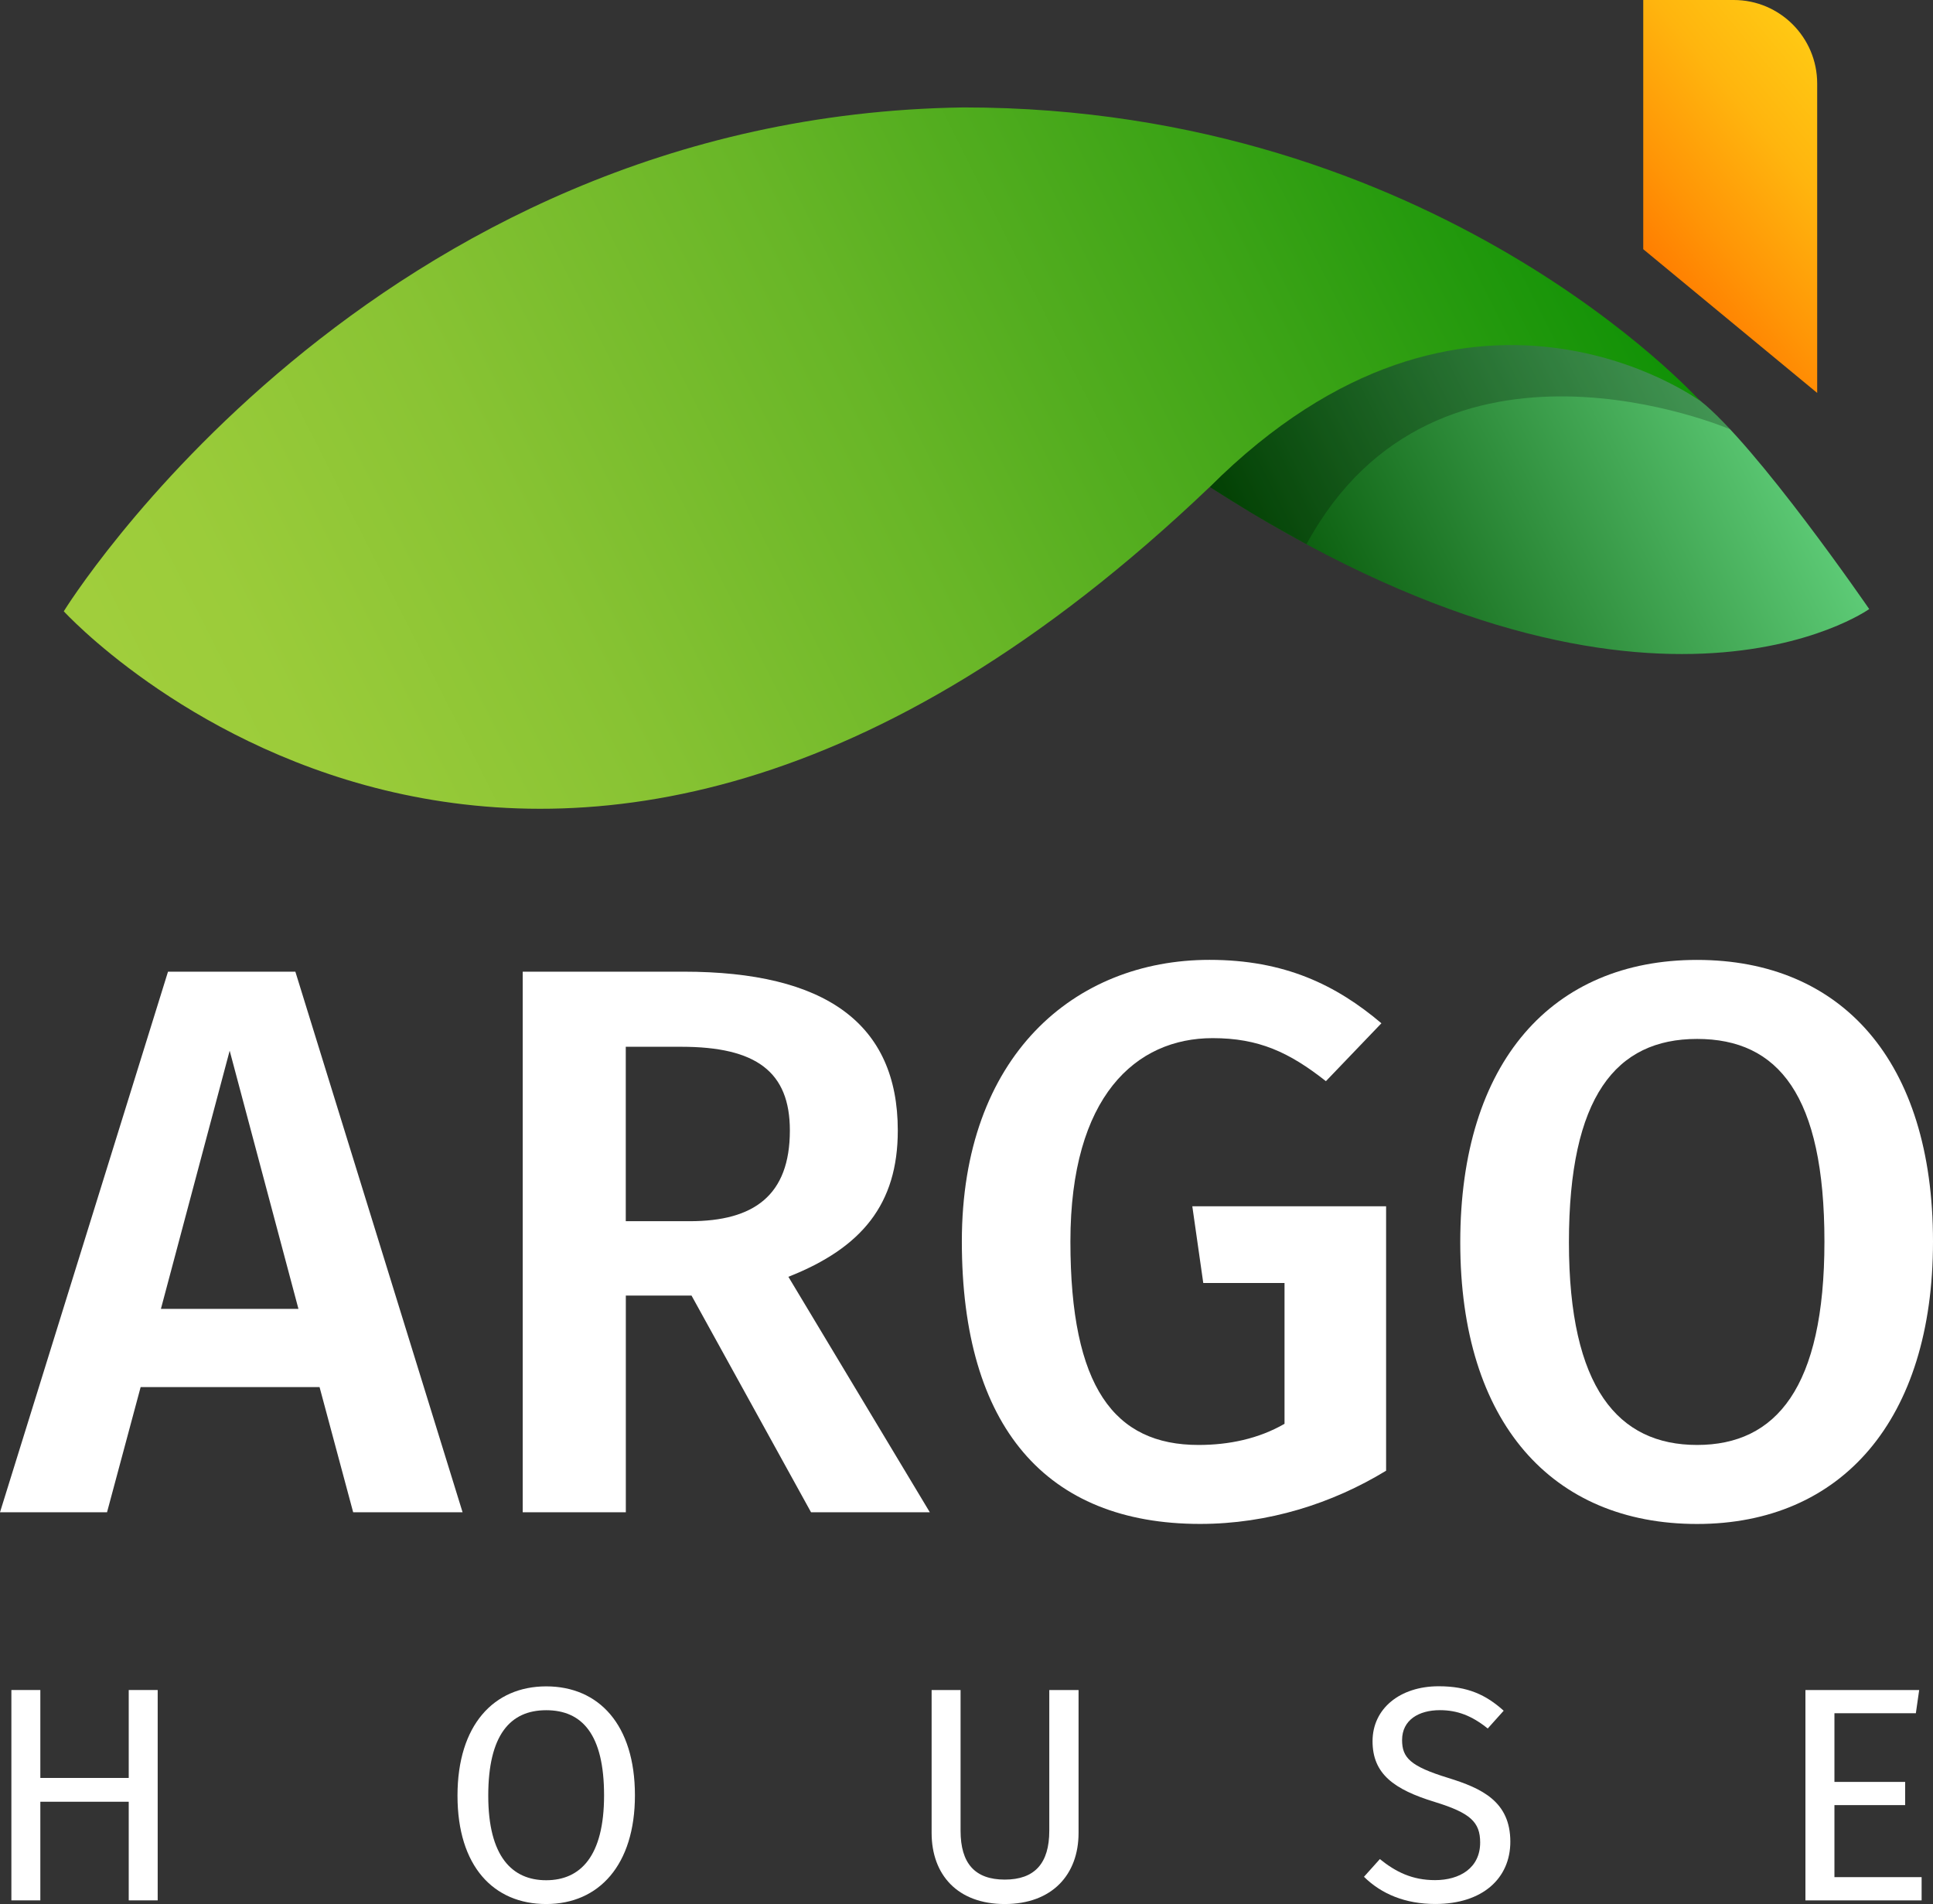
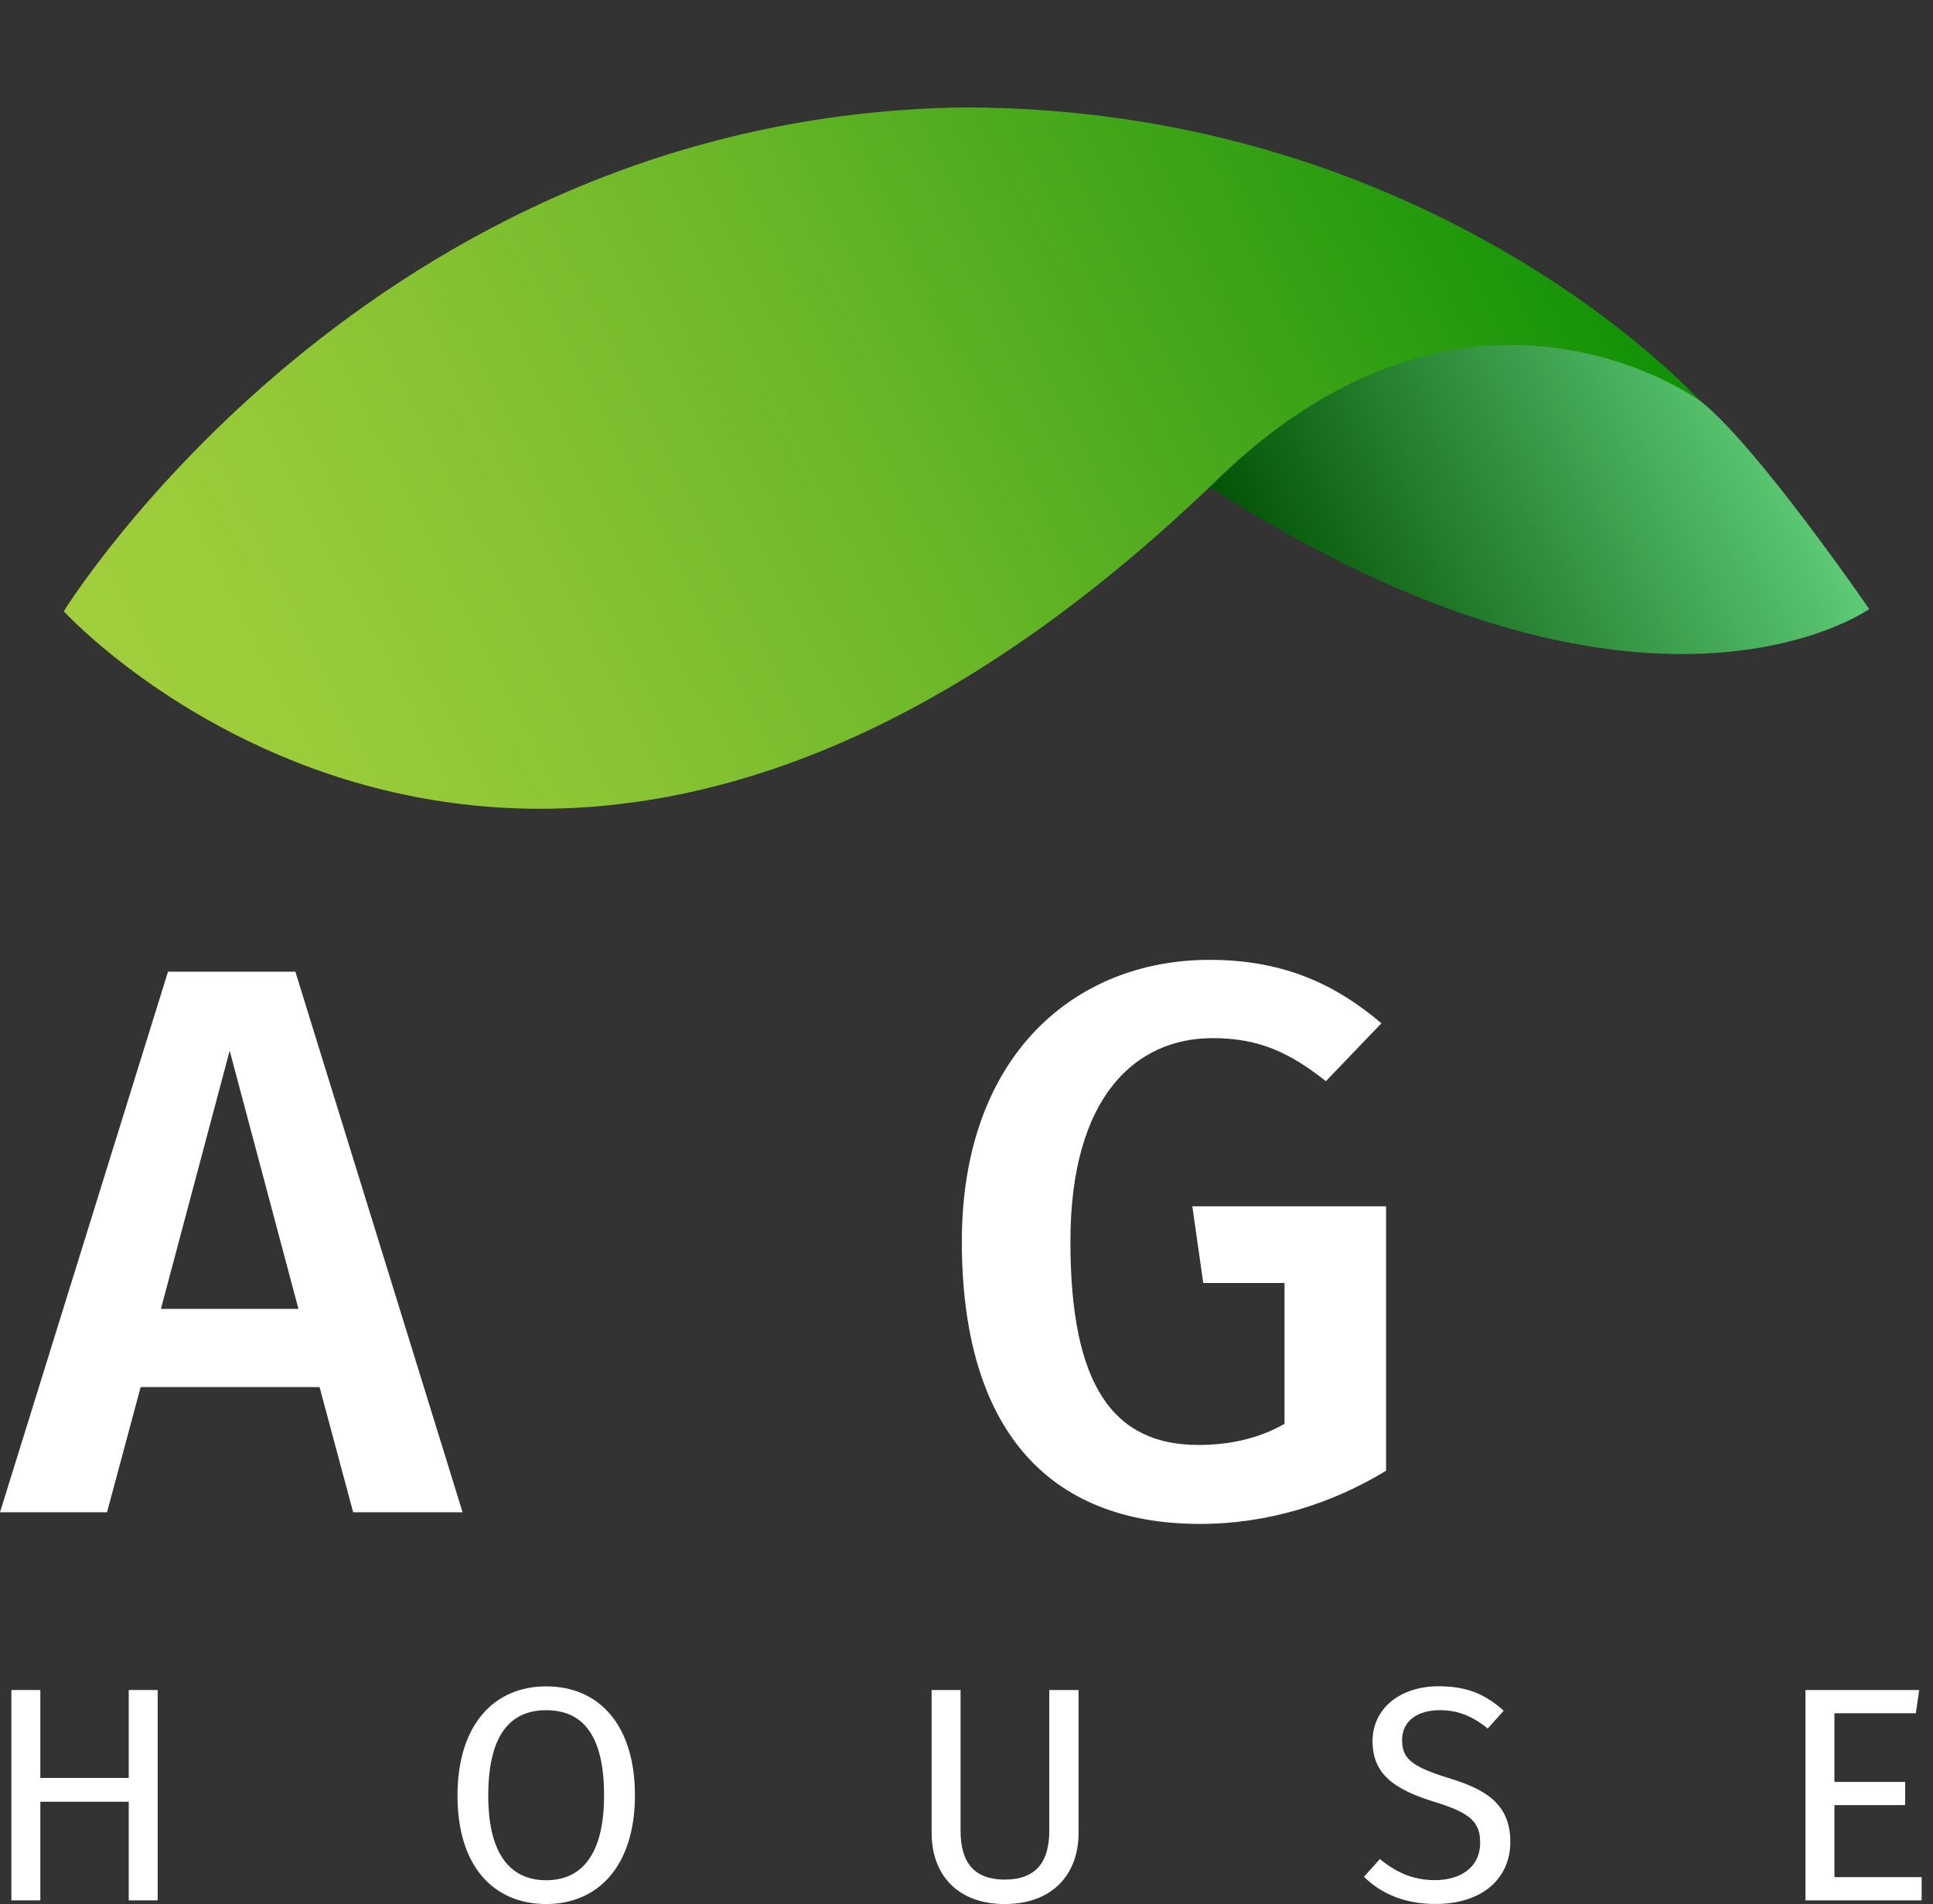
<svg xmlns="http://www.w3.org/2000/svg" width="461" height="454" viewBox="0 0 461 454" fill="none">
  <rect x="0" y="0" width="461" height="454" fill="#333333" stroke="none" />
  <g clip-path="url(#clip0_1_49)">
    <path d="M76.211 330.738H33.542L25.526 360.587H0L40.068 231.688H70.441L110.32 360.587H84.227L76.211 330.738ZM71.174 312.086L54.775 250.53L38.377 312.086H71.174Z" fill="white" />
-     <path d="M164.906 308.914H149.253V360.587H124.661V231.688H163.05C196.782 231.688 214.114 243.997 214.114 269.562C214.114 287.102 205.543 297.54 188.021 304.44L221.752 360.587H193.424L164.919 308.914H164.906ZM149.253 291.184H164.527C179.802 291.184 188.374 285.03 188.374 269.549C188.374 255.56 180.358 249.595 162.47 249.595H149.24V291.196L149.253 291.184Z" fill="white" />
    <path d="M329.446 243.997L316.216 257.797C307.455 250.897 300.197 247.535 289.201 247.535C270.934 247.535 255.281 261.335 255.281 296.036C255.281 330.738 265.721 344.538 285.843 344.538C293.115 344.538 300.197 343.046 306.345 339.495V305.919H286.967L284.354 287.633H330.57V350.679C317.706 358.514 302.431 363.367 286.222 363.367C249.512 363.367 229.389 340.241 229.389 296.024C229.389 251.807 256.228 228.87 288.456 228.87C306.345 228.87 318.64 234.835 329.446 243.984V243.997Z" fill="white" />
-     <path d="M461 296.036C461 338.573 439.199 363.379 404.723 363.379C370.247 363.379 348.256 339.318 348.256 296.226C348.256 253.133 370.247 228.883 404.723 228.883C439.199 228.883 461 252.944 461 296.036ZM374.173 296.226C374.173 330.927 385.913 344.537 404.735 344.537C423.557 344.537 435.108 330.915 435.108 296.036C435.108 261.158 424.113 247.725 404.735 247.725C385.358 247.725 374.173 261.524 374.173 296.226Z" fill="white" />
    <path d="M30.701 429.61H9.619V453.128H2.714V402.971H9.619V423.936H30.701V402.971H37.607V453.128H30.701V429.61Z" fill="white" />
    <path d="M151.424 428.081C151.424 444.674 142.839 454 130.266 454C117.693 454 109.108 444.977 109.108 428.157C109.108 411.337 117.756 402.099 130.266 402.099C142.776 402.099 151.424 411.198 151.424 428.081ZM116.443 428.157C116.443 442.639 122.111 448.326 130.253 448.326C138.396 448.326 144.064 442.652 144.064 428.094C144.064 413.536 138.825 407.786 130.253 407.786C121.682 407.786 116.443 413.688 116.443 428.17V428.157Z" fill="white" />
    <path d="M257.225 437.041C257.225 447.012 250.9 454 239.627 454C228.354 454 222.181 447.012 222.181 437.041V402.971H229.086V436.523C229.086 444.307 232.507 448.174 239.627 448.174C246.747 448.174 250.244 444.32 250.244 436.523V402.971H257.225V437.041Z" fill="white" />
    <path d="M358.595 407.925L354.808 412.146C351.021 409.088 347.536 407.774 343.396 407.774C338.384 407.774 334.382 410.099 334.382 414.901C334.382 419.122 336.352 421.156 345.365 423.924C353.369 426.401 360.198 429.535 360.198 439.139C360.198 447.871 353.583 453.987 342.31 453.987C335.114 453.987 329.434 451.586 325.293 447.505L329.08 443.284C332.867 446.342 336.793 448.301 342.247 448.301C348.142 448.301 353.002 445.394 353.002 439.341C353.002 434.463 350.68 432.277 342.171 429.661C332.425 426.679 327.338 422.963 327.338 415.179C327.338 407.394 333.877 402.074 343.118 402.074C350.023 402.074 354.391 404.109 358.607 407.9V407.925H358.595Z" fill="white" />
    <path d="M456.91 408.506H437.494V424.884H454.36V430.419H437.494V447.593H458.286V453.128H430.576V402.971H457.705L456.91 408.506Z" fill="white" />
    <path d="M445.788 145.225C445.788 145.225 392.528 183.25 288.52 116.109C334.774 68.897 386.898 78.969 405.442 95.524C419 106.215 445.788 145.225 445.788 145.225Z" fill="url(#paint0_linear_1_49)" />
-     <path d="M433.379 93.691L391.897 59.42V0H413.484C424.466 0 433.379 8.922 433.379 19.916V93.691Z" fill="url(#paint1_linear_1_49)" />
-     <path opacity="0.23" d="M412.638 102.373C412.638 102.373 342.714 72.322 311.583 129.77C311.583 129.77 302.519 124.703 299.54 122.934C296.738 121.265 288.52 116.097 288.52 116.097C300.386 103.068 319.196 88.055 338.599 83C357.61 78.059 388.69 76.277 412.638 102.36V102.373Z" fill="black" />
    <path d="M288.456 116.16C127.931 269.309 15.212 145.756 15.212 145.756C15.212 145.756 88.001 27.587 229.818 25.615C342.613 25.615 405.455 95.612 405.455 95.612C405.455 95.612 349.985 54.719 288.469 116.16" fill="url(#paint2_linear_1_49)" />
  </g>
  <defs>
    <linearGradient id="paint0_linear_1_49" x1="304.931" y1="158.368" x2="431.274" y2="94.657" gradientUnits="userSpaceOnUse">
      <stop stop-color="#004F00" />
      <stop offset="1" stop-color="#64D47F" />
    </linearGradient>
    <linearGradient id="paint1_linear_1_49" x1="452.757" y1="13.282" x2="392.767" y2="63.364" gradientUnits="userSpaceOnUse">
      <stop stop-color="#FFD015" />
      <stop offset="0.19" stop-color="#FFC813" />
      <stop offset="0.46" stop-color="#FFB50E" />
      <stop offset="0.78" stop-color="#FF9506" />
      <stop offset="1" stop-color="#FF7C00" />
    </linearGradient>
    <linearGradient id="paint2_linear_1_49" x1="25.349" y1="194.194" x2="393.542" y2="8.561" gradientUnits="userSpaceOnUse">
      <stop stop-color="#A3CF3D" />
      <stop offset="0.12" stop-color="#9BCC3A" />
      <stop offset="0.29" stop-color="#88C333" />
      <stop offset="0.5" stop-color="#68B627" />
      <stop offset="0.73" stop-color="#3BA316" />
      <stop offset="0.99" stop-color="#038C01" />
      <stop offset="1" stop-color="#008B00" />
    </linearGradient>
    <clipPath id="clip0_1_49">
      <rect width="461" height="454" fill="white" />
    </clipPath>
  </defs>
</svg>